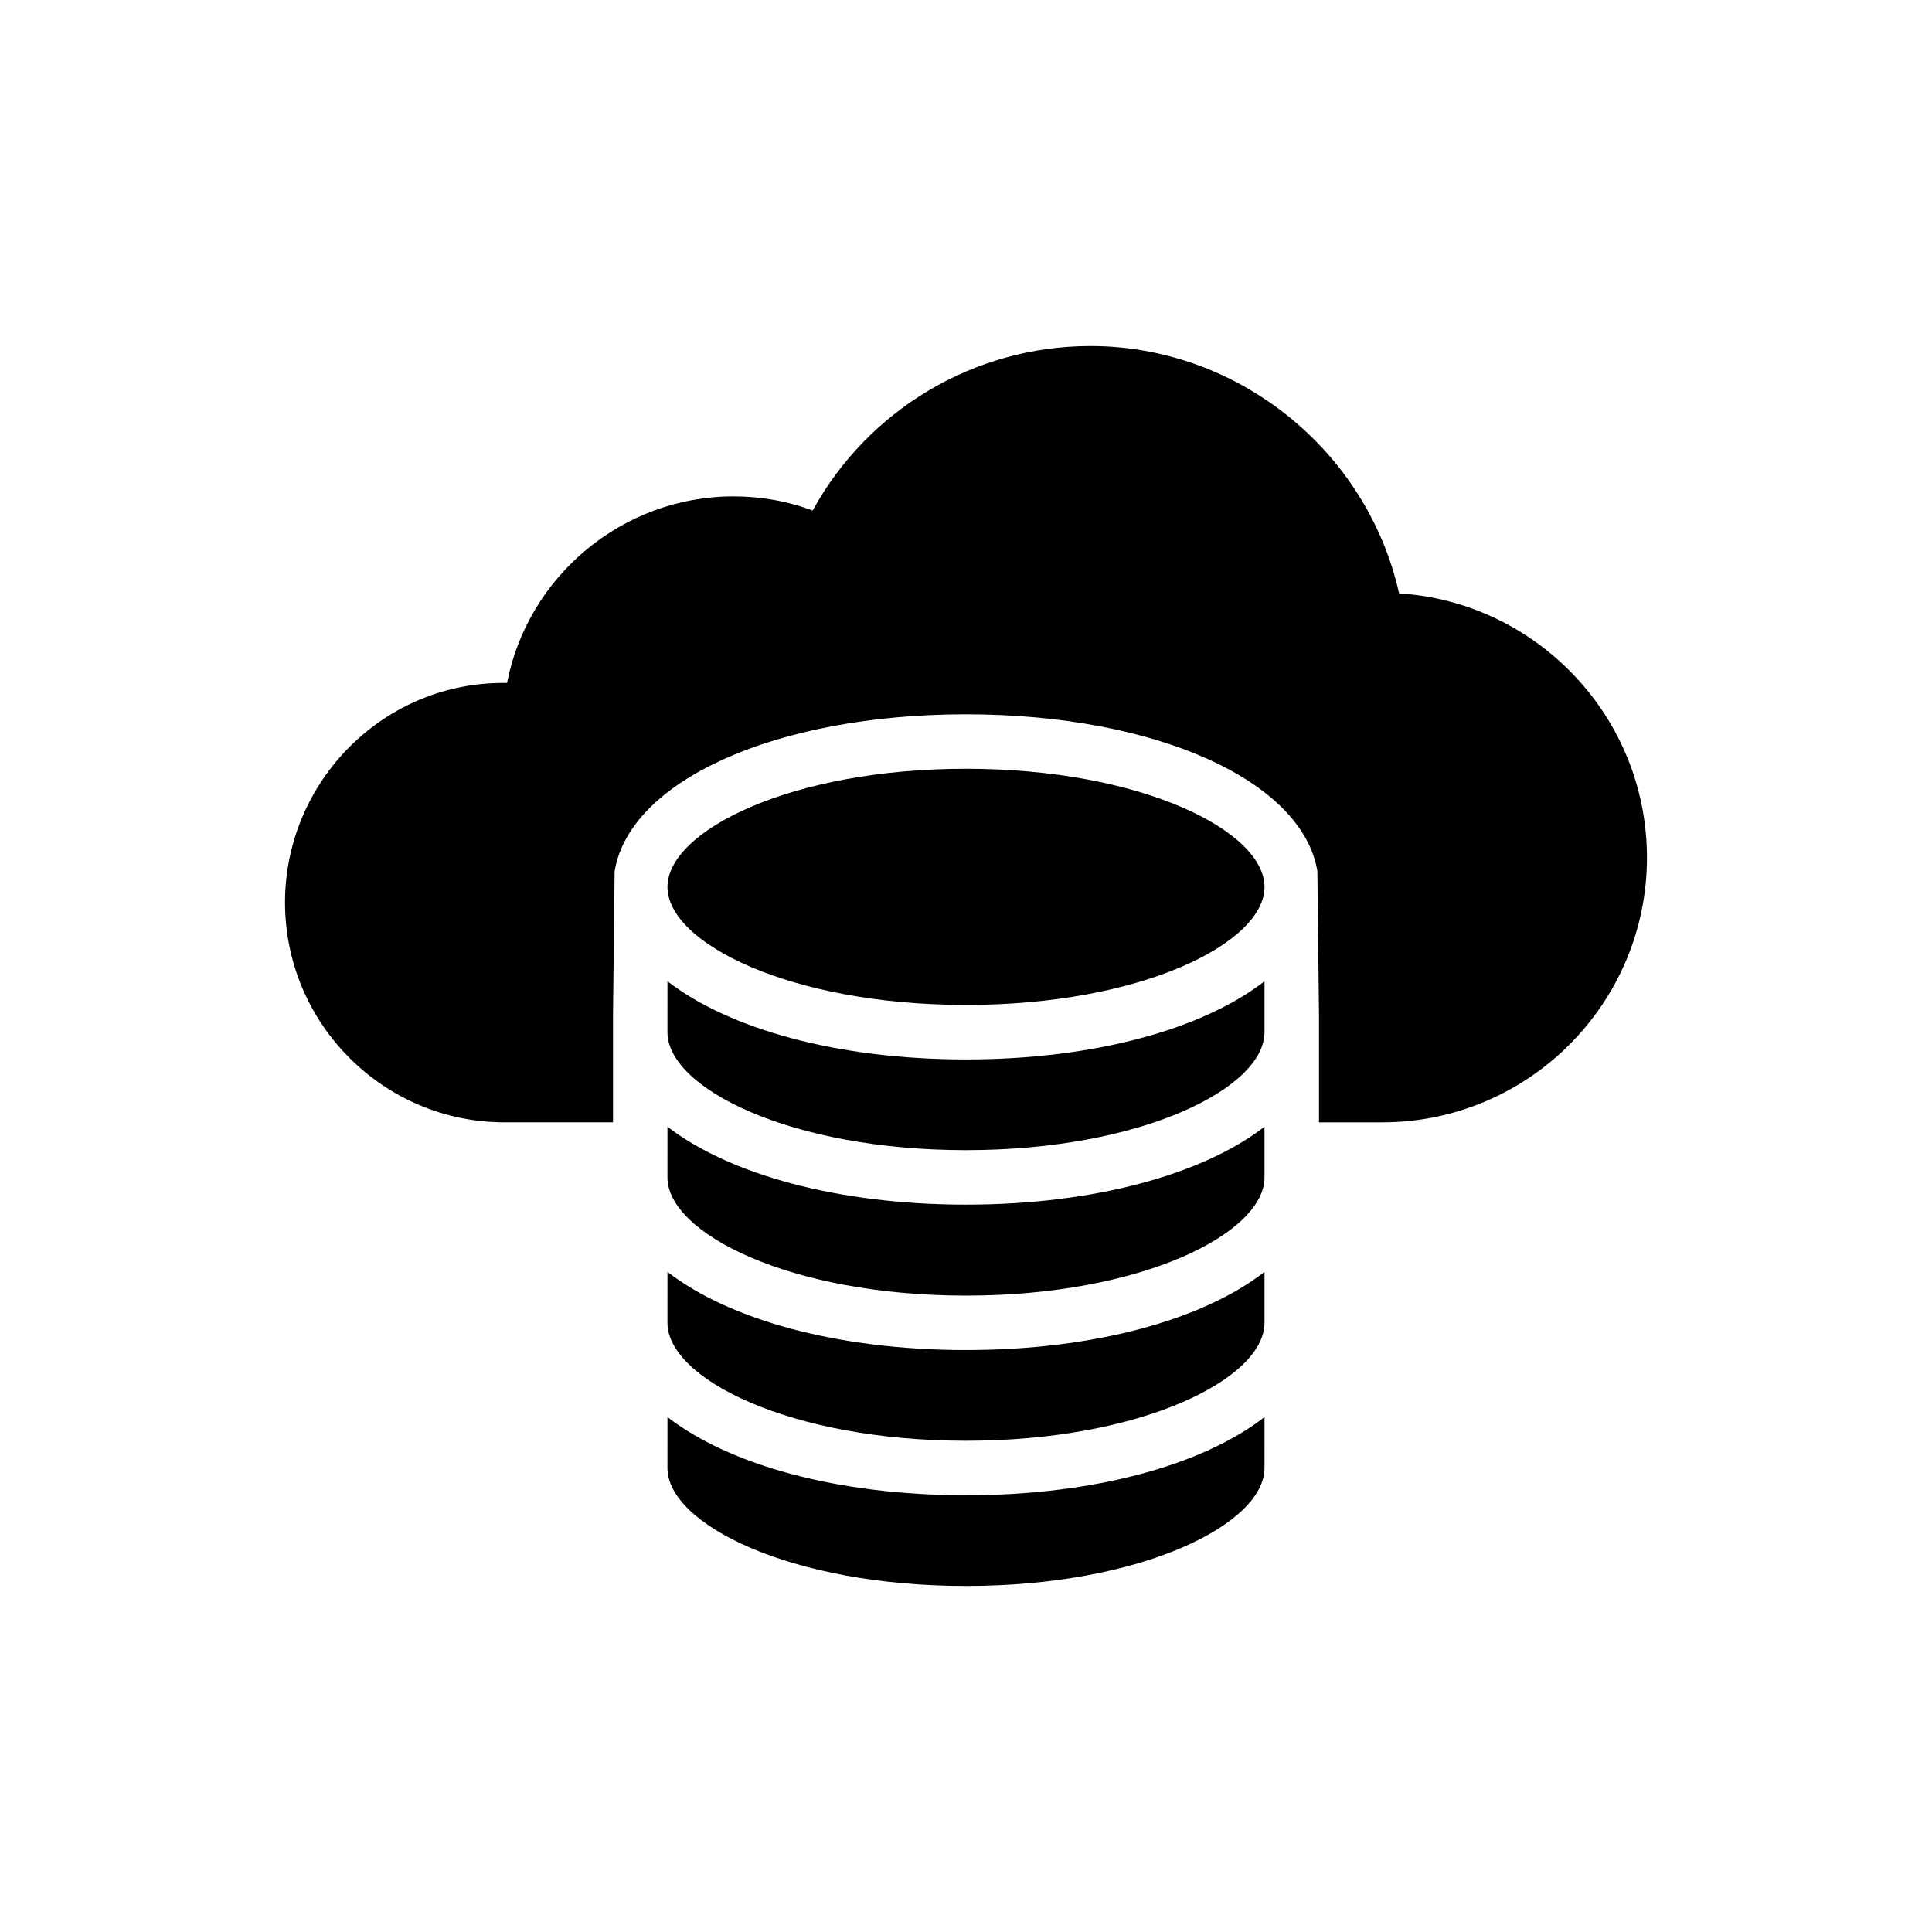
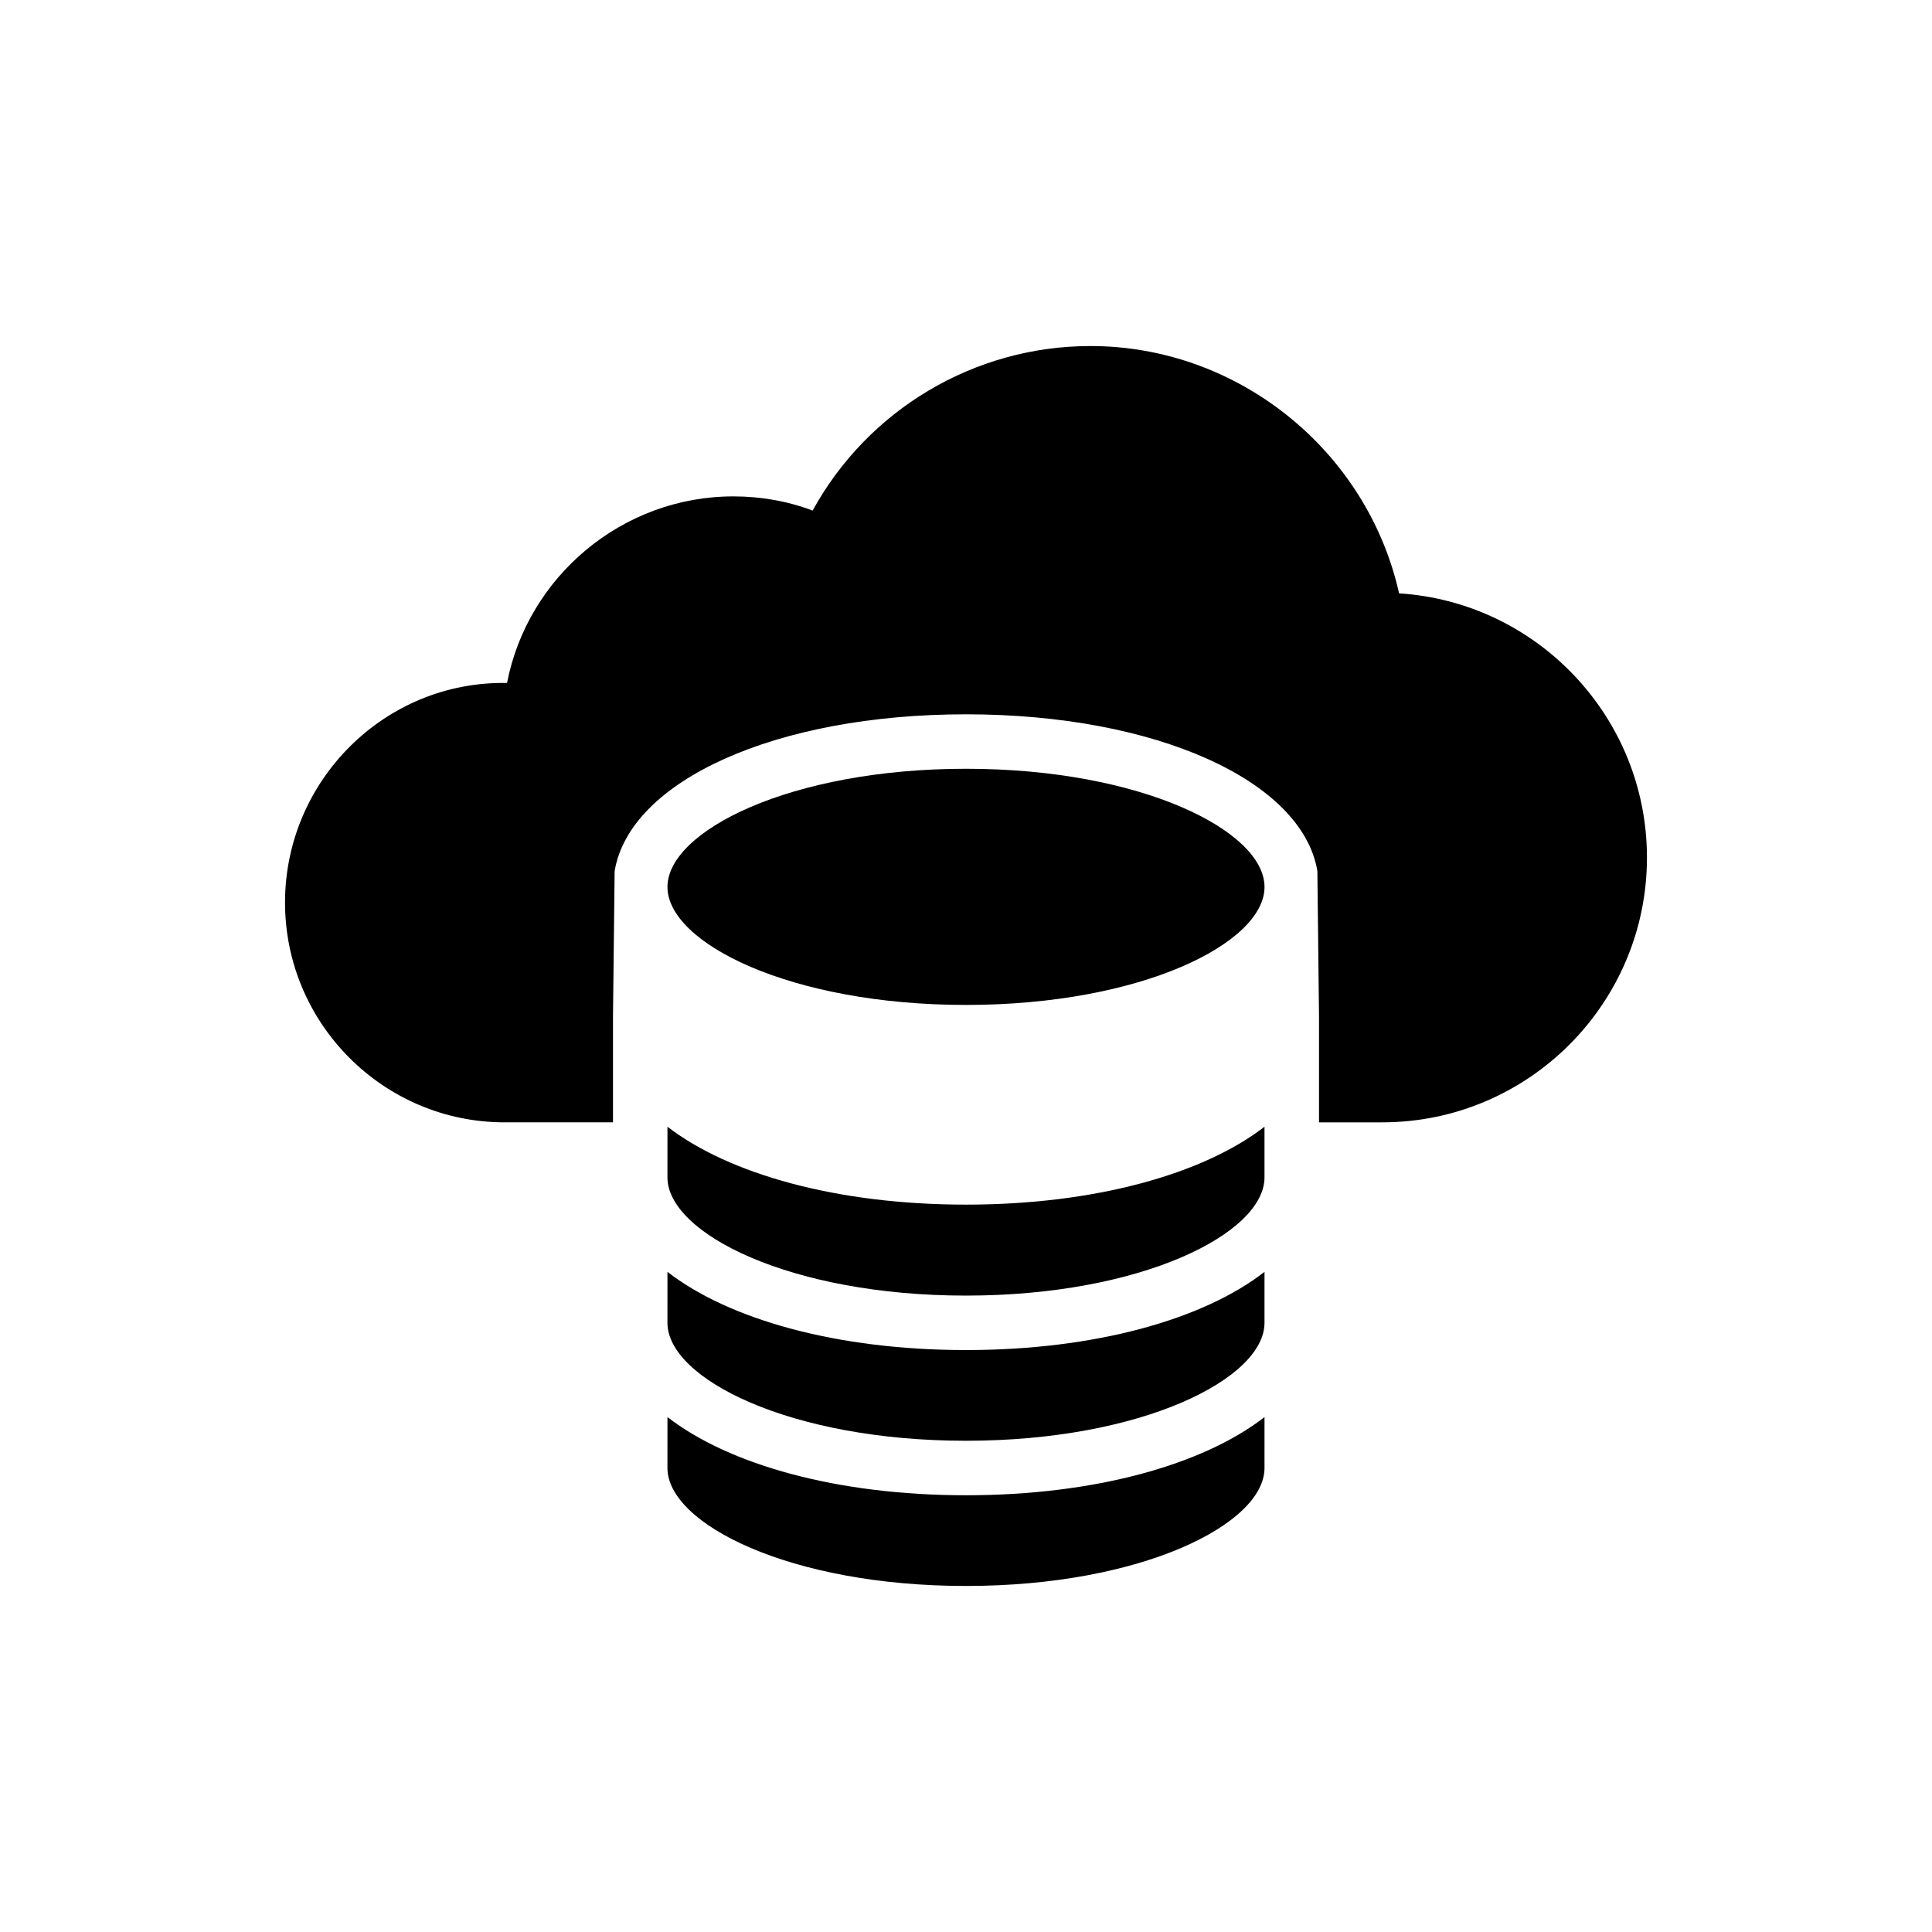
<svg xmlns="http://www.w3.org/2000/svg" fill="#000000" width="800px" height="800px" version="1.1" viewBox="144 144 512 512">
  <g>
    <path d="m277.72 441.43h28.73v-28.152l0.434-38.402c3.969-23.969 42.66-41.578 93.117-41.578 50.387 0 89.078 17.613 93.117 41.508l0.434 38.402v28.223h16.746c38.691 0 70.164-31.473 70.164-70.164 0-37.176-29.09-67.707-65.688-70.02-8.445-37.754-42.59-65.543-81.785-65.543-30.824 0-58.973 16.891-73.629 43.598-6.715-2.527-13.789-3.754-21.008-3.754-29.453 0-54.5 21.223-59.984 49.445-32.41-0.578-58.832 25.914-58.832 58.18 0 32.125 26.133 58.258 58.184 58.258z" />
-     <path d="m479.11 379.06c0-14.797-32.484-31.328-79.113-31.328-46.633 0-79.113 16.531-79.113 31.328s32.484 31.258 79.113 31.258 79.113-16.457 79.113-31.258z" />
-     <path d="m320.88 417.54c0 14.797 32.484 31.258 79.113 31.258 46.633 0 79.113-16.457 79.113-31.258v-13.5c-16.238 12.633-44.969 20.719-79.109 20.719-34.145 0-62.801-8.086-79.113-20.719z" />
+     <path d="m479.11 379.06c0-14.797-32.484-31.328-79.113-31.328-46.633 0-79.113 16.531-79.113 31.328s32.484 31.258 79.113 31.258 79.113-16.457 79.113-31.258" />
    <path d="m320.88 456.02c0 14.797 32.484 31.328 79.113 31.328 46.633 0 79.113-16.531 79.113-31.328v-13.426c-16.238 12.559-44.969 20.645-79.109 20.645-34.145 0-62.801-8.086-79.113-20.645z" />
    <path d="m320.88 494.56c0 14.797 32.484 31.258 79.113 31.258 46.633 0 79.113-16.457 79.113-31.258v-13.5c-16.238 12.637-44.969 20.719-79.109 20.719-34.145 0-62.801-8.086-79.113-20.719z" />
    <path d="m320.88 533.04c0 14.797 32.484 31.258 79.113 31.258 46.633 0 79.113-16.457 79.113-31.258l0.004-13.5c-16.242 12.633-44.973 20.719-79.113 20.719-34.145 0-62.801-8.086-79.113-20.719z" />
  </g>
</svg>